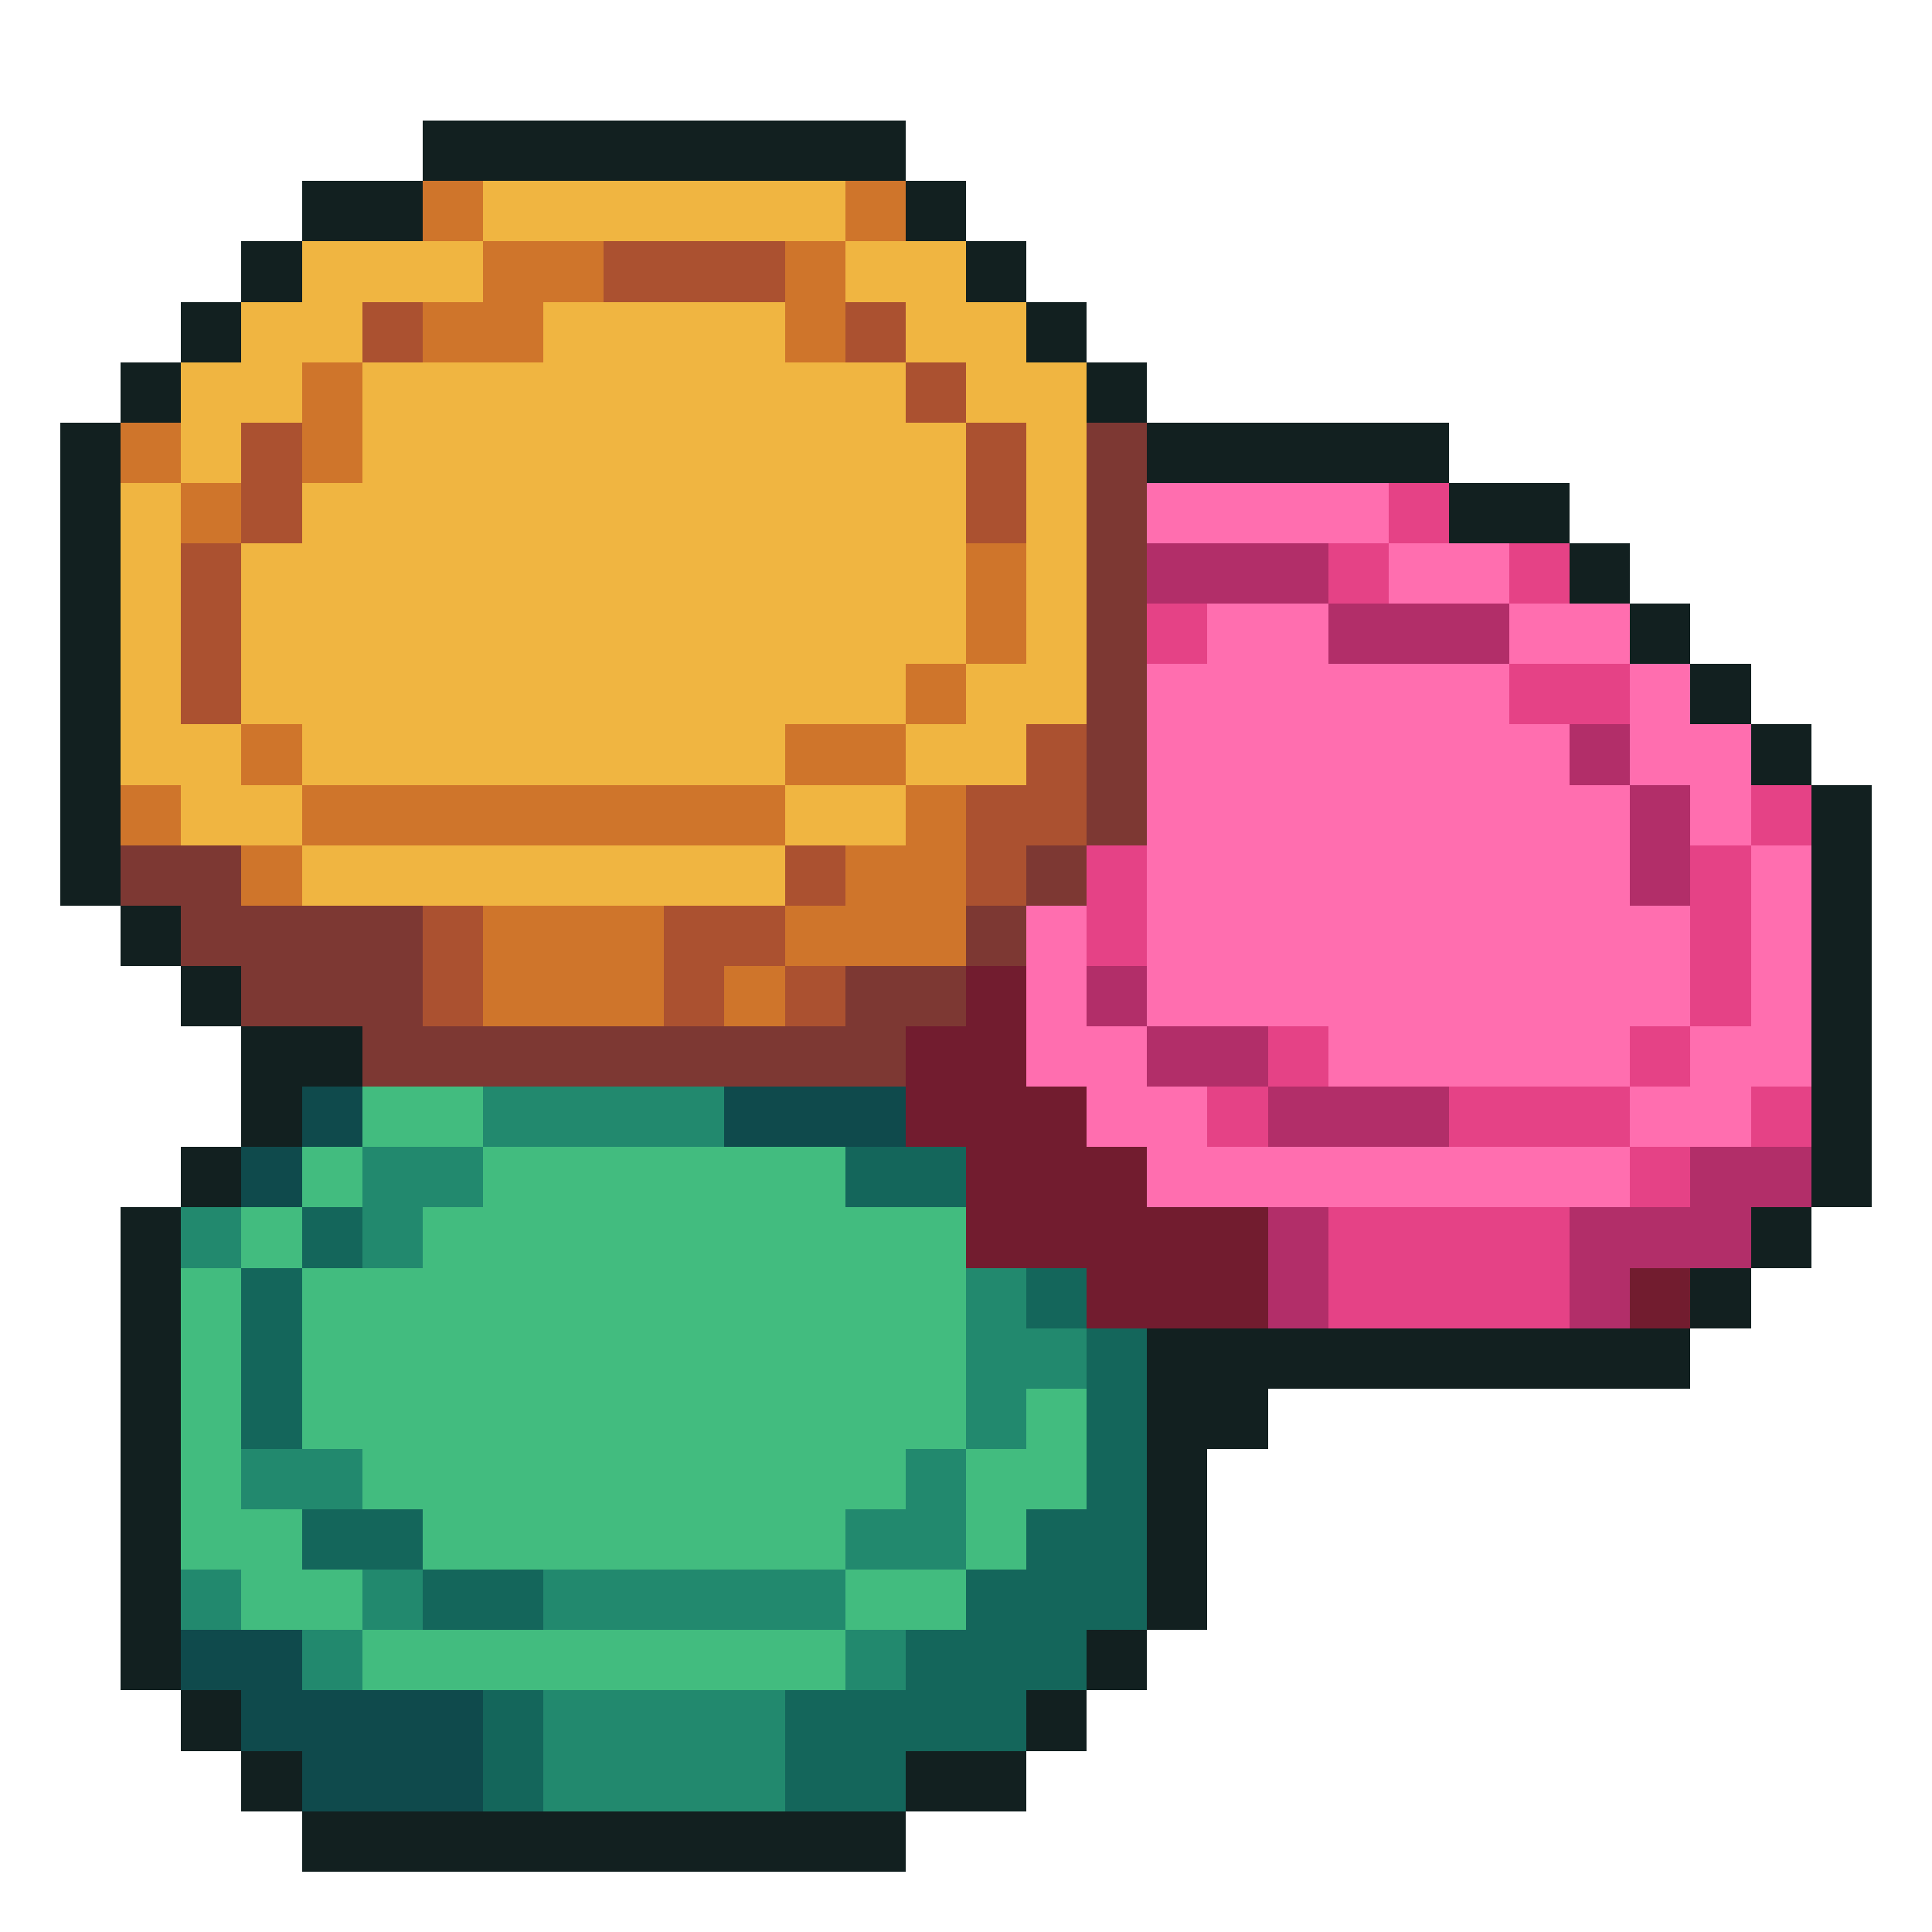
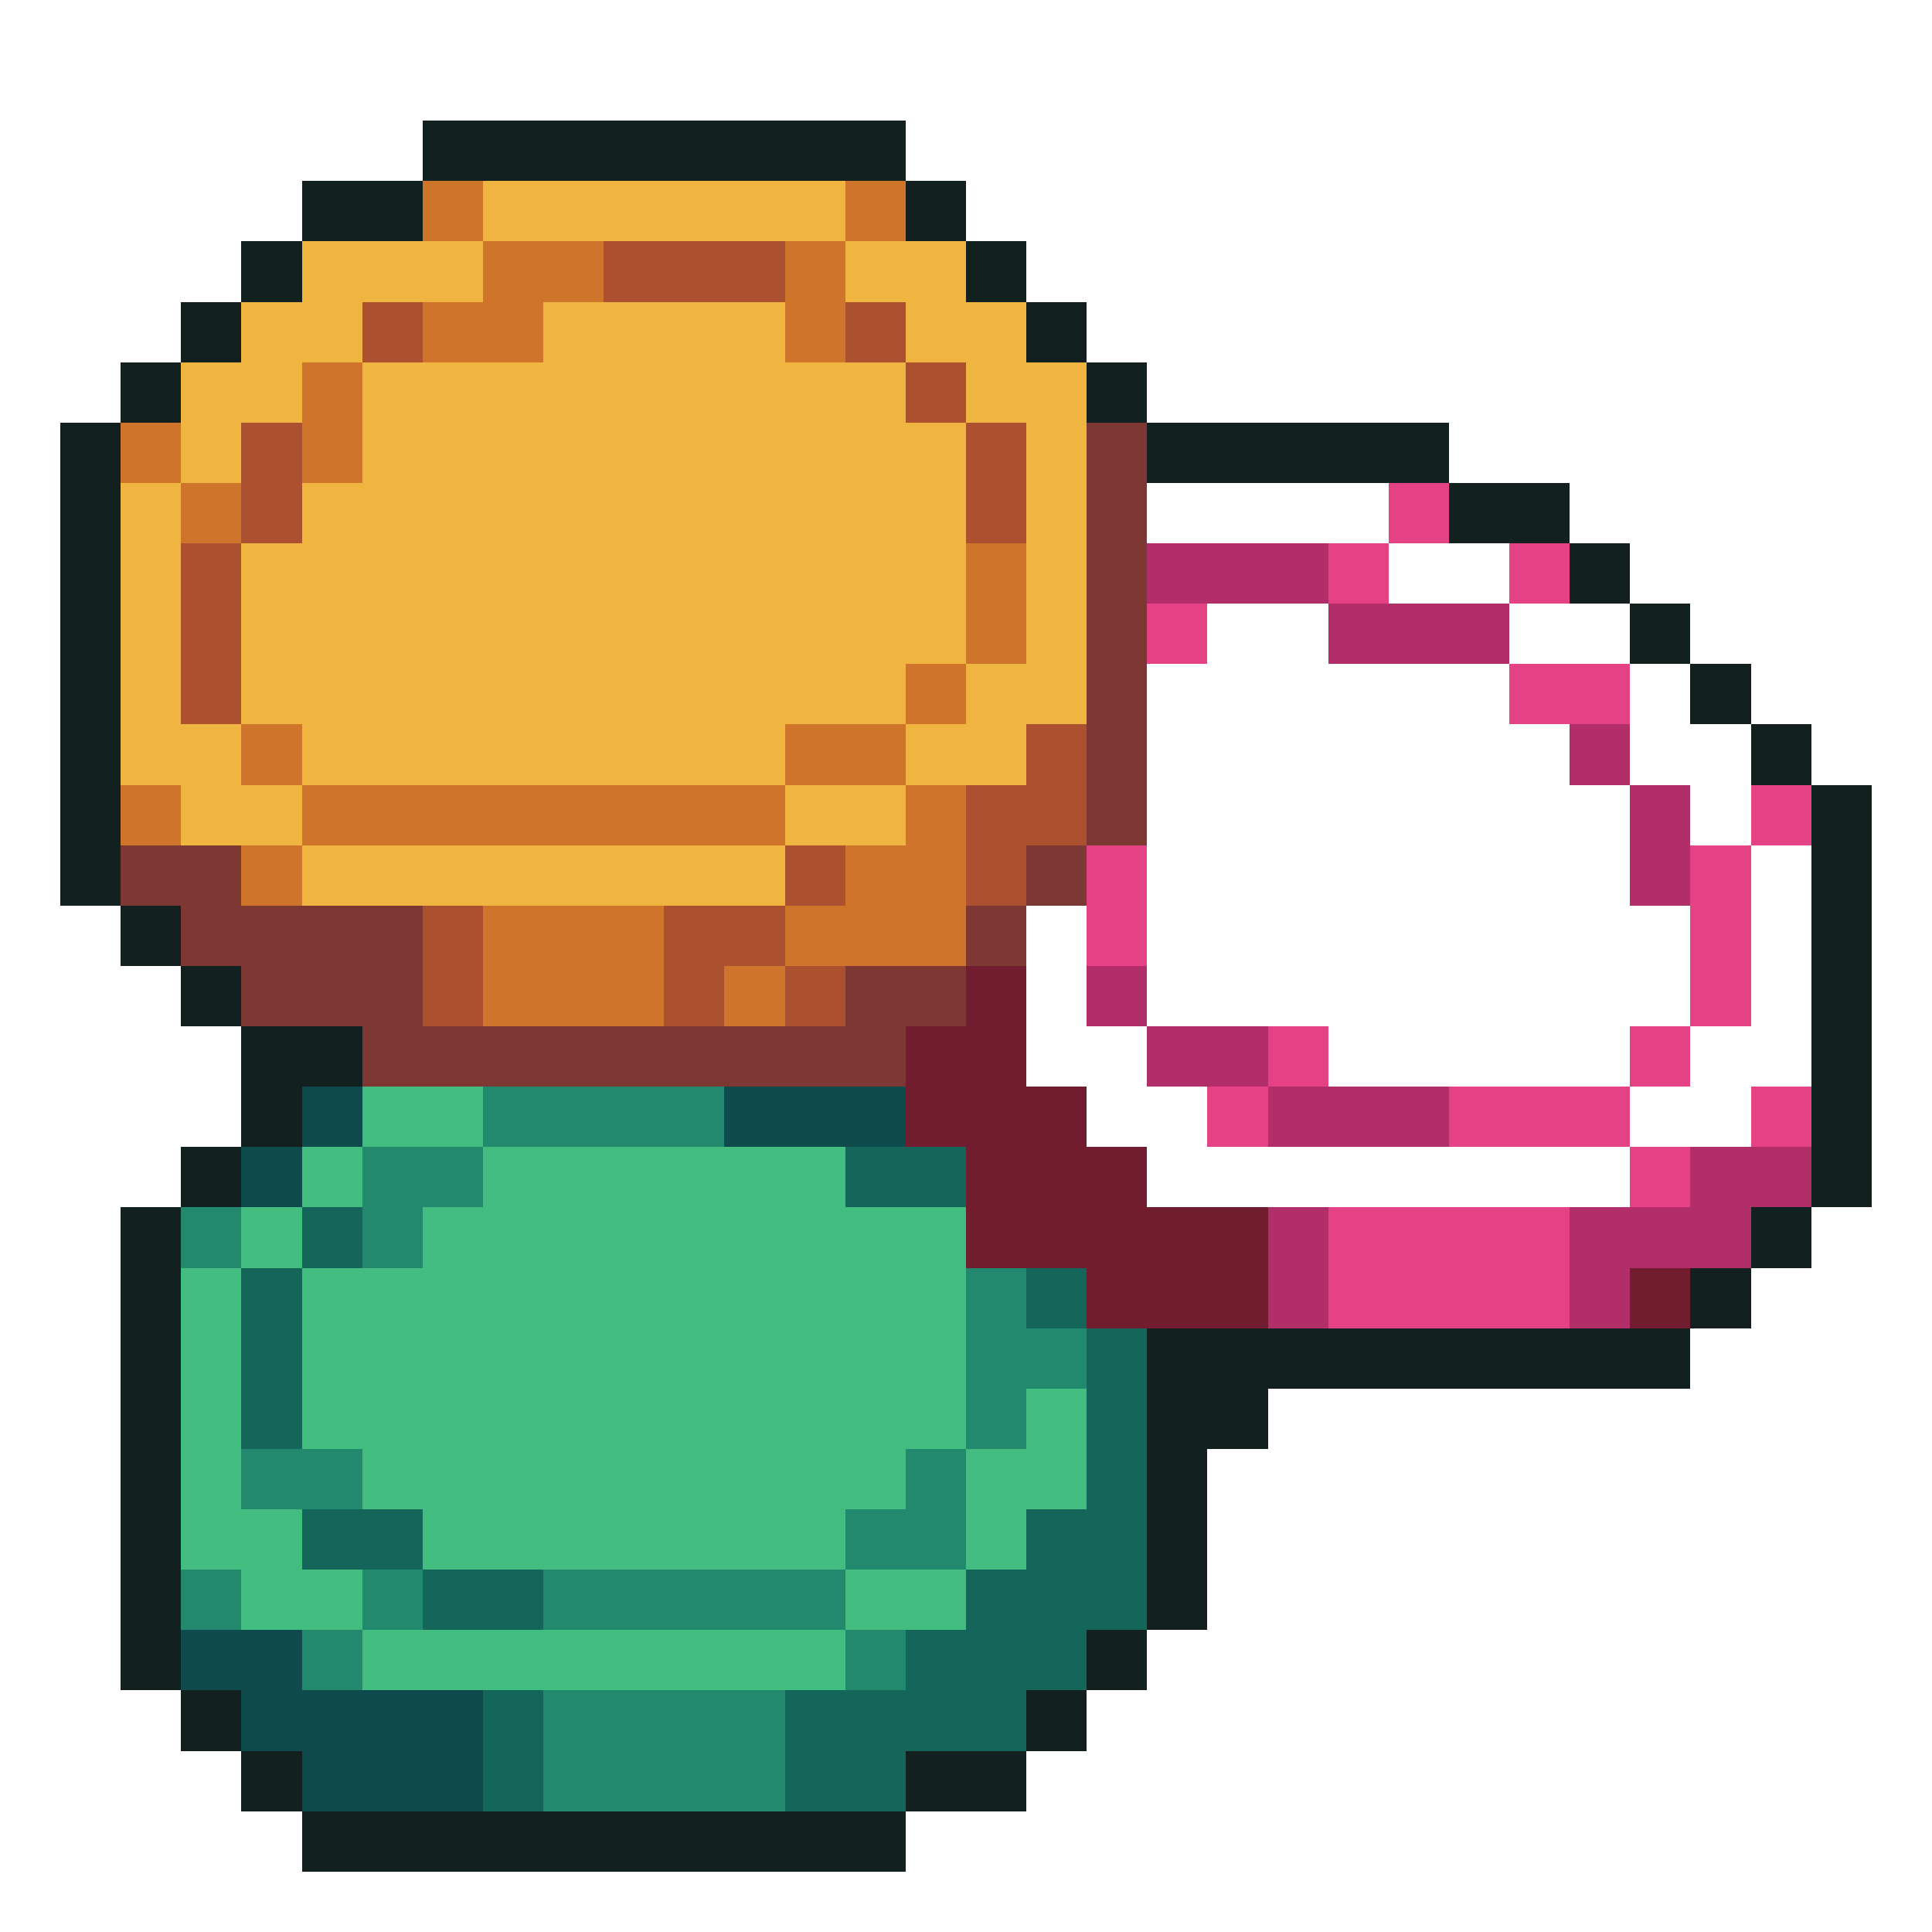
<svg xmlns="http://www.w3.org/2000/svg" viewBox="0 -0.5 32 32" shape-rendering="crispEdges">
  <path stroke="#122020" d="M7 2h8M5 3h2M15 3h1M4 4h1M16 4h1M3 5h1M17 5h1M2 6h1M18 6h1M1 7h1M19 7h5M1 8h1M24 8h2M1 9h1M26 9h1M1 10h1M27 10h1M1 11h1M28 11h1M1 12h1M29 12h1M1 13h1M30 13h1M1 14h1M30 14h1M2 15h1M30 15h1M3 16h1M30 16h1M4 17h2M30 17h1M4 18h1M30 18h1M3 19h1M30 19h1M2 20h1M29 20h1M2 21h1M28 21h1M2 22h1M19 22h9M2 23h1M19 23h2M2 24h1M19 24h1M2 25h1M19 25h1M2 26h1M19 26h1M2 27h1M18 27h1M3 28h1M17 28h1M4 29h1M15 29h2M5 30h10" />
  <path stroke="#cf752b" d="M7 3h1M14 3h1M8 4h2M13 4h1M7 5h2M13 5h1M5 6h1M2 7h1M5 7h1M3 8h1M16 9h1M16 10h1M15 11h1M4 12h1M13 12h2M2 13h1M5 13h8M15 13h1M4 14h1M14 14h2M8 15h3M13 15h3M8 16h3M12 16h1" />
  <path stroke="#f0b541" d="M8 3h6M5 4h3M14 4h2M4 5h2M9 5h4M15 5h2M3 6h2M6 6h9M16 6h2M3 7h1M6 7h10M17 7h1M2 8h1M5 8h11M17 8h1M2 9h1M4 9h12M17 9h1M2 10h1M4 10h12M17 10h1M2 11h1M4 11h11M16 11h2M2 12h2M5 12h8M15 12h2M3 13h2M13 13h2M5 14h8" />
  <path stroke="#ab5130" d="M10 4h3M6 5h1M14 5h1M15 6h1M4 7h1M16 7h1M4 8h1M16 8h1M3 9h1M3 10h1M3 11h1M17 12h1M16 13h2M13 14h1M16 14h1M7 15h1M11 15h2M7 16h1M11 16h1M13 16h1" />
  <path stroke="#7d3833" d="M18 7h1M18 8h1M18 9h1M18 10h1M18 11h1M18 12h1M18 13h1M2 14h2M17 14h1M3 15h4M16 15h1M4 16h3M14 16h2M6 17h9" />
-   <path stroke="#ff6eaf" d="M19 8h4M23 9h2M20 10h2M25 10h2M19 11h6M27 11h1M19 12h7M27 12h2M19 13h8M28 13h1M19 14h8M29 14h1M17 15h1M19 15h9M29 15h1M17 16h1M19 16h9M29 16h1M17 17h2M22 17h5M28 17h2M18 18h2M27 18h2M19 19h8" />
  <path stroke="#e54286" d="M23 8h1M22 9h1M25 9h1M19 10h1M25 11h2M29 13h1M18 14h1M28 14h1M18 15h1M28 15h1M28 16h1M21 17h1M27 17h1M20 18h1M24 18h3M29 18h1M27 19h1M22 20h4M22 21h4" />
  <path stroke="#b22e69" d="M19 9h3M22 10h3M26 12h1M27 13h1M27 14h1M18 16h1M19 17h2M21 18h3M28 19h2M21 20h1M26 20h3M21 21h1M26 21h1" />
  <path stroke="#721c2f" d="M16 16h1M15 17h2M15 18h3M16 19h3M16 20h5M18 21h3M27 21h1" />
  <path stroke="#0f4a4c" d="M5 18h1M12 18h3M4 19h1M3 27h2M4 28h4M5 29h3" />
  <path stroke="#42bc7f" d="M6 18h2M5 19h1M8 19h6M4 20h1M7 20h9M3 21h1M5 21h11M3 22h1M5 22h11M3 23h1M5 23h11M17 23h1M3 24h1M6 24h9M16 24h2M3 25h2M7 25h7M16 25h1M4 26h2M14 26h2M6 27h8" />
  <path stroke="#22896e" d="M8 18h4M6 19h2M3 20h1M6 20h1M16 21h1M16 22h2M16 23h1M4 24h2M15 24h1M14 25h2M3 26h1M6 26h1M9 26h5M5 27h1M14 27h1M9 28h4M9 29h4" />
  <path stroke="#14665b" d="M14 19h2M5 20h1M4 21h1M17 21h1M4 22h1M18 22h1M4 23h1M18 23h1M18 24h1M5 25h2M17 25h2M7 26h2M16 26h3M15 27h3M8 28h1M13 28h4M8 29h1M13 29h2" />
</svg>